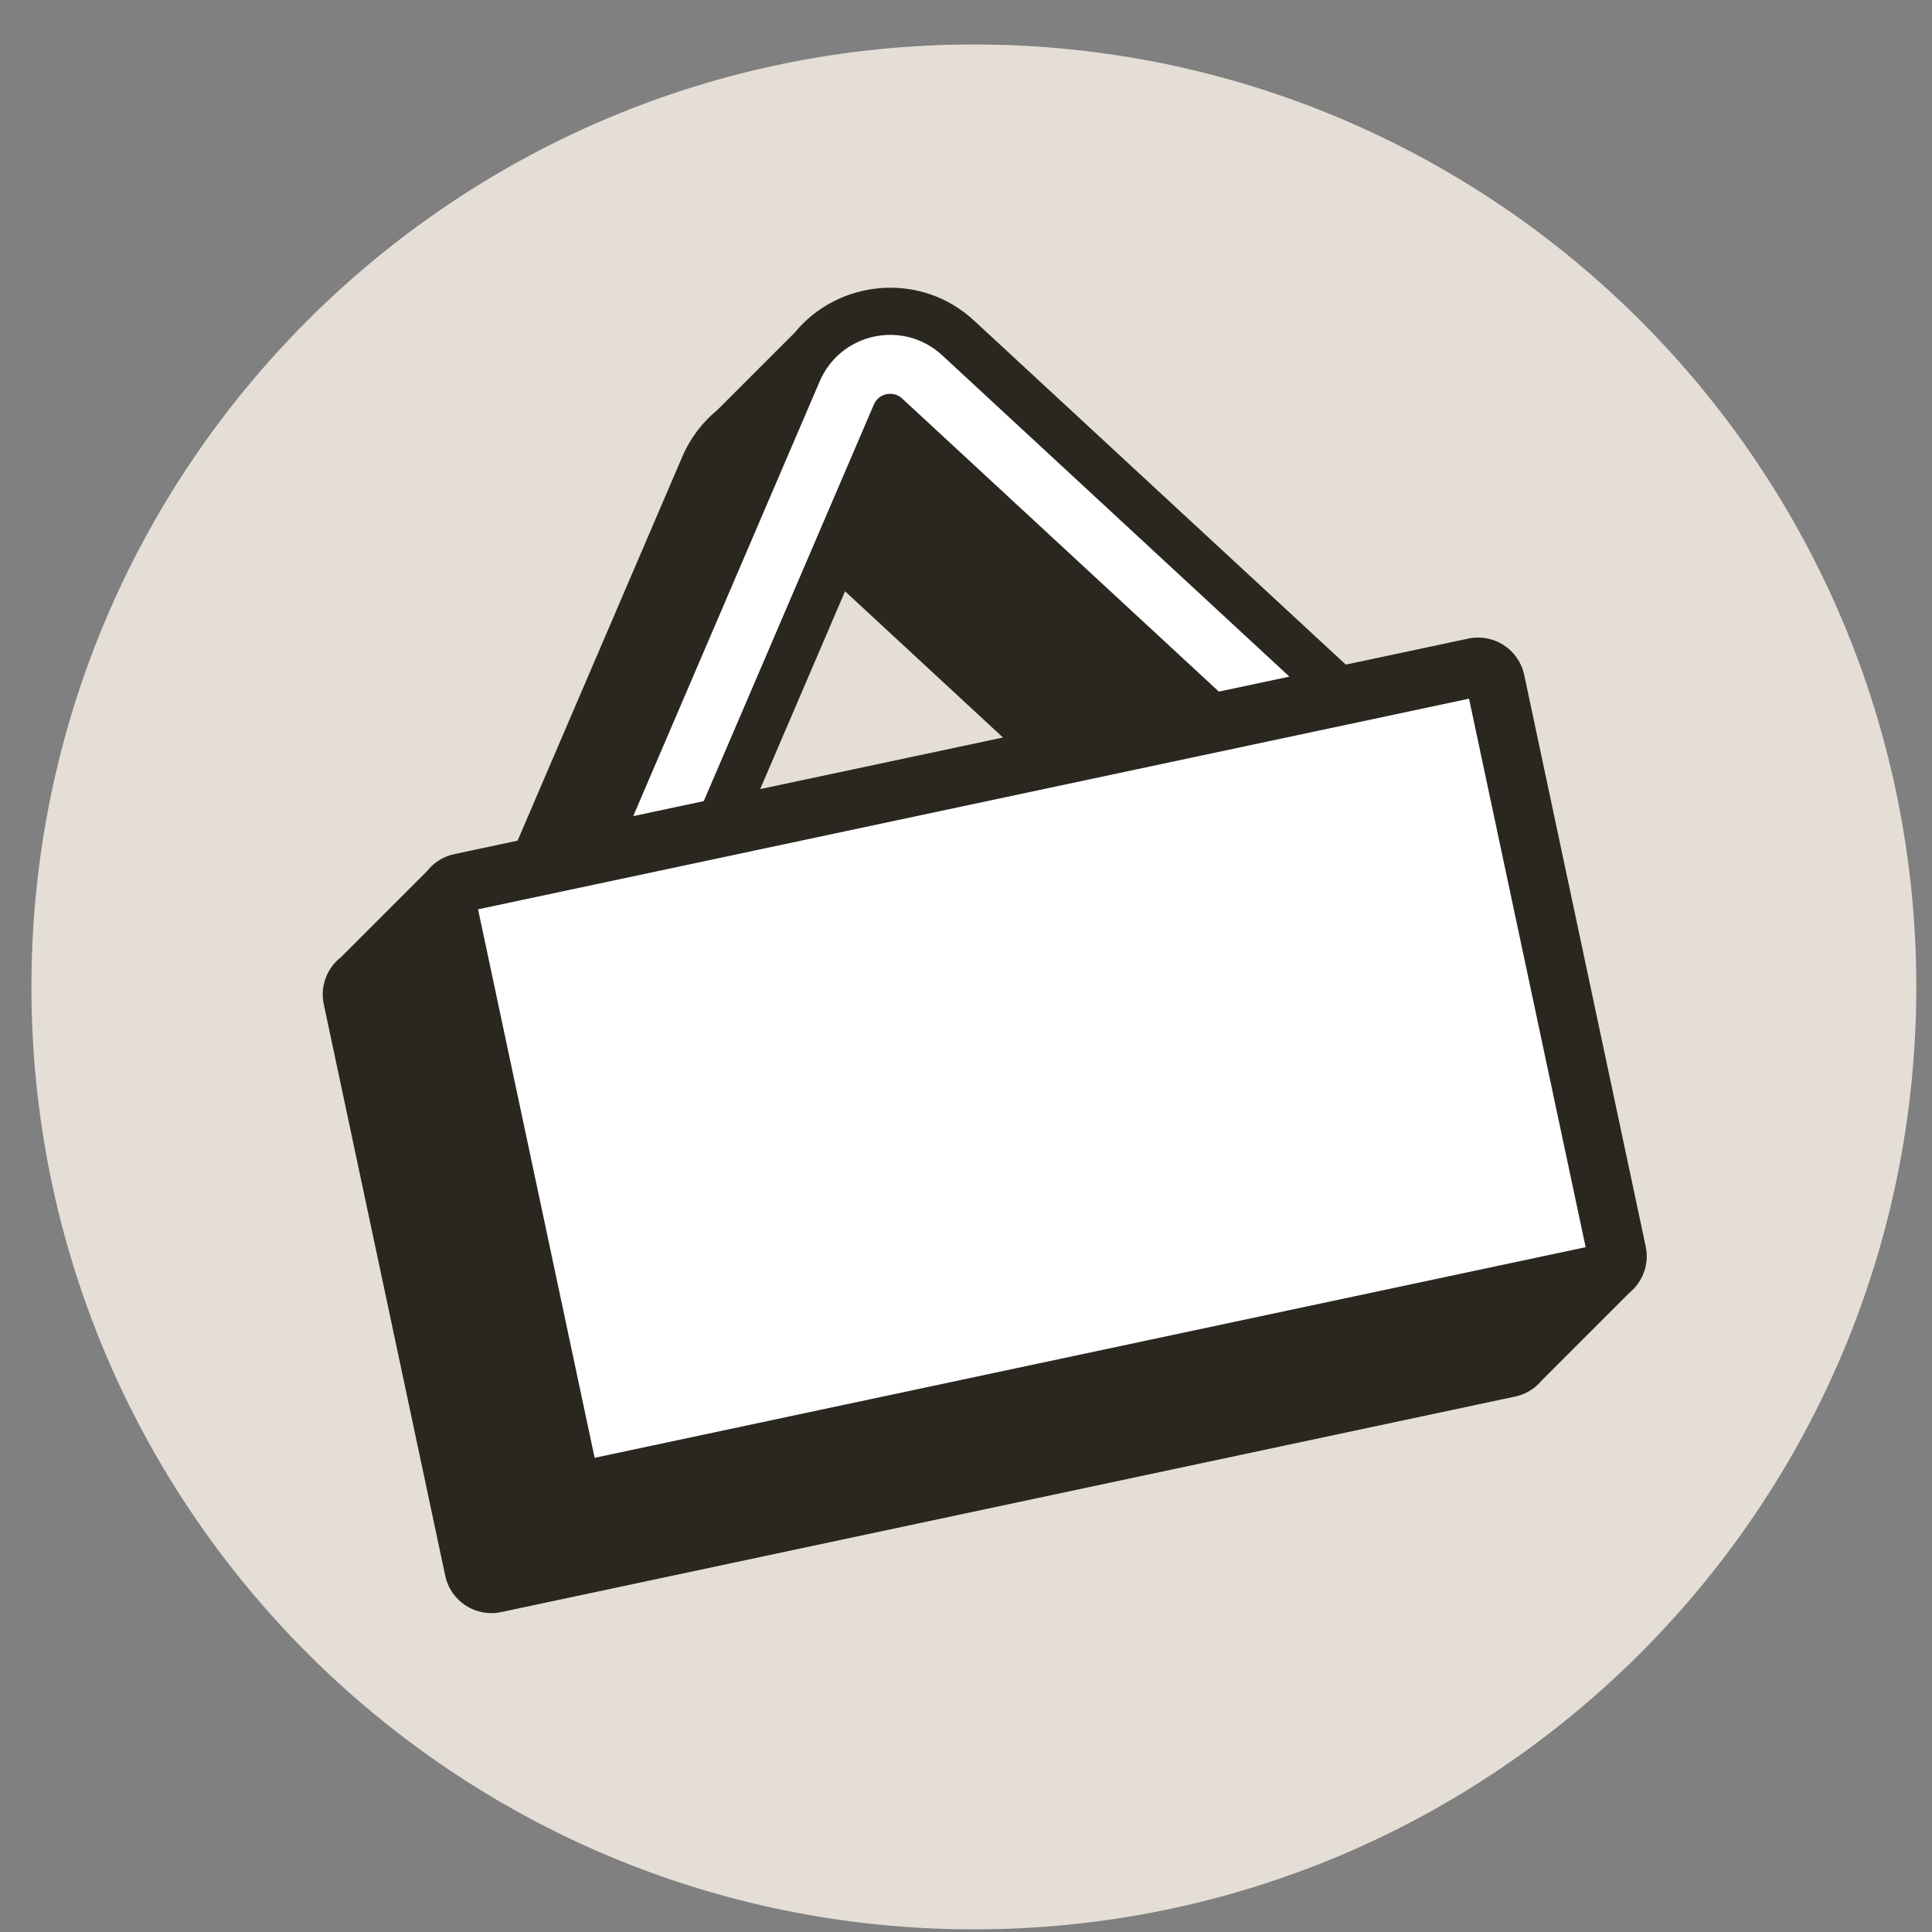
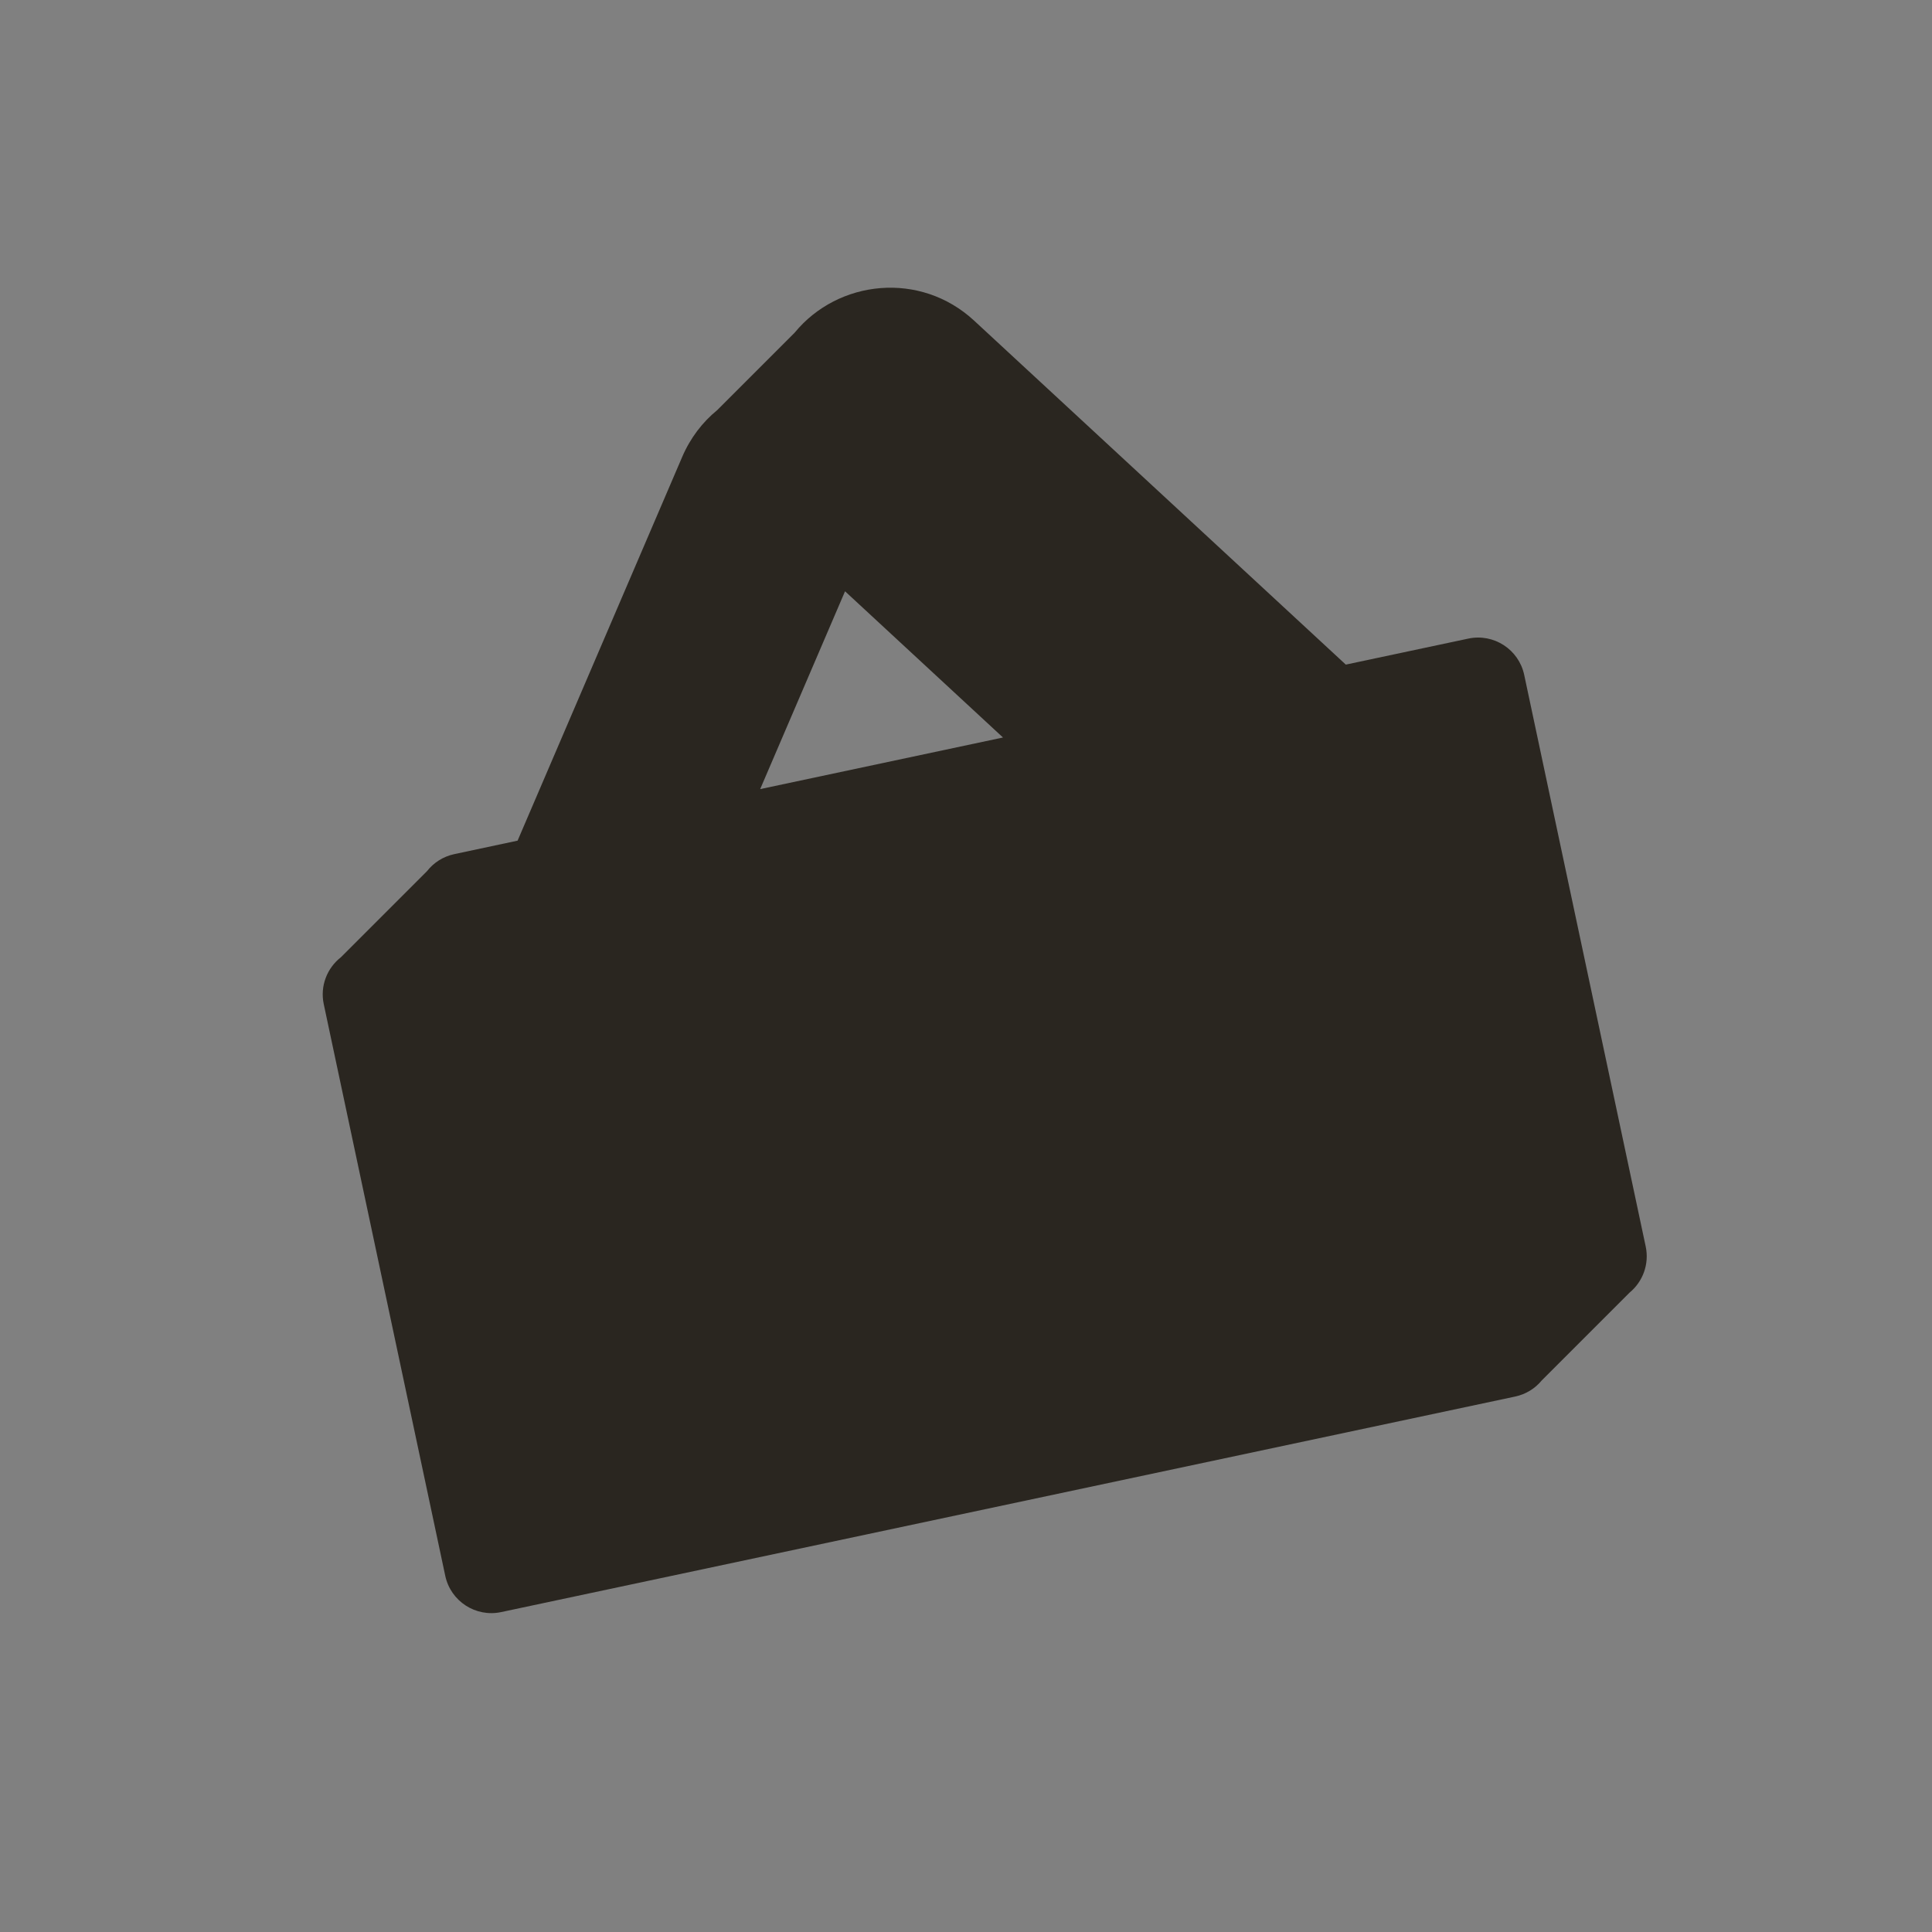
<svg xmlns="http://www.w3.org/2000/svg" width="41" height="41" viewBox="0 0 41 41" fill="none">
  <rect x="0" y="0" width="41" height="41" fill="#808080" stroke="none" />
-   <path d="M0.667 20.944C0.667 9.898 9.621 0.944 20.667 0.944C31.712 0.944 40.667 9.898 40.667 20.944C40.667 31.989 31.712 40.944 20.667 40.944C9.621 40.944 0.667 31.989 0.667 20.944Z" fill="#E5DED6" />
  <path fill-rule="evenodd" clip-rule="evenodd" d="M10.984 17.84L14.477 9.697C14.651 9.291 14.91 8.957 15.222 8.702L16.863 7.061C17.787 5.934 19.531 5.748 20.673 6.805L28.56 14.104L31.16 13.552C31.7 13.437 32.231 13.782 32.346 14.322L34.924 26.451C35.005 26.829 34.86 27.203 34.581 27.432L32.718 29.295C32.579 29.464 32.384 29.588 32.154 29.637L10.635 34.211C10.095 34.326 9.564 33.981 9.449 33.441L6.871 21.312C6.788 20.925 6.942 20.542 7.235 20.314L9.06 18.489C9.2 18.31 9.401 18.177 9.641 18.126L10.984 17.84ZM21.285 15.651L17.933 12.548L16.132 16.746L21.285 15.651Z" fill="#2A2620" />
-   <path d="M19.145 8.457C18.954 8.281 18.647 8.346 18.545 8.584L14.935 17.001L13.438 17.319L17.396 8.091C17.839 7.06 19.169 6.777 19.994 7.539L27.363 14.359L25.866 14.677L19.145 8.457Z" fill="white" />
-   <path d="M10.145 19.297L12.619 30.937L33.65 26.467L31.175 14.827L10.145 19.297Z" fill="white" />
</svg>